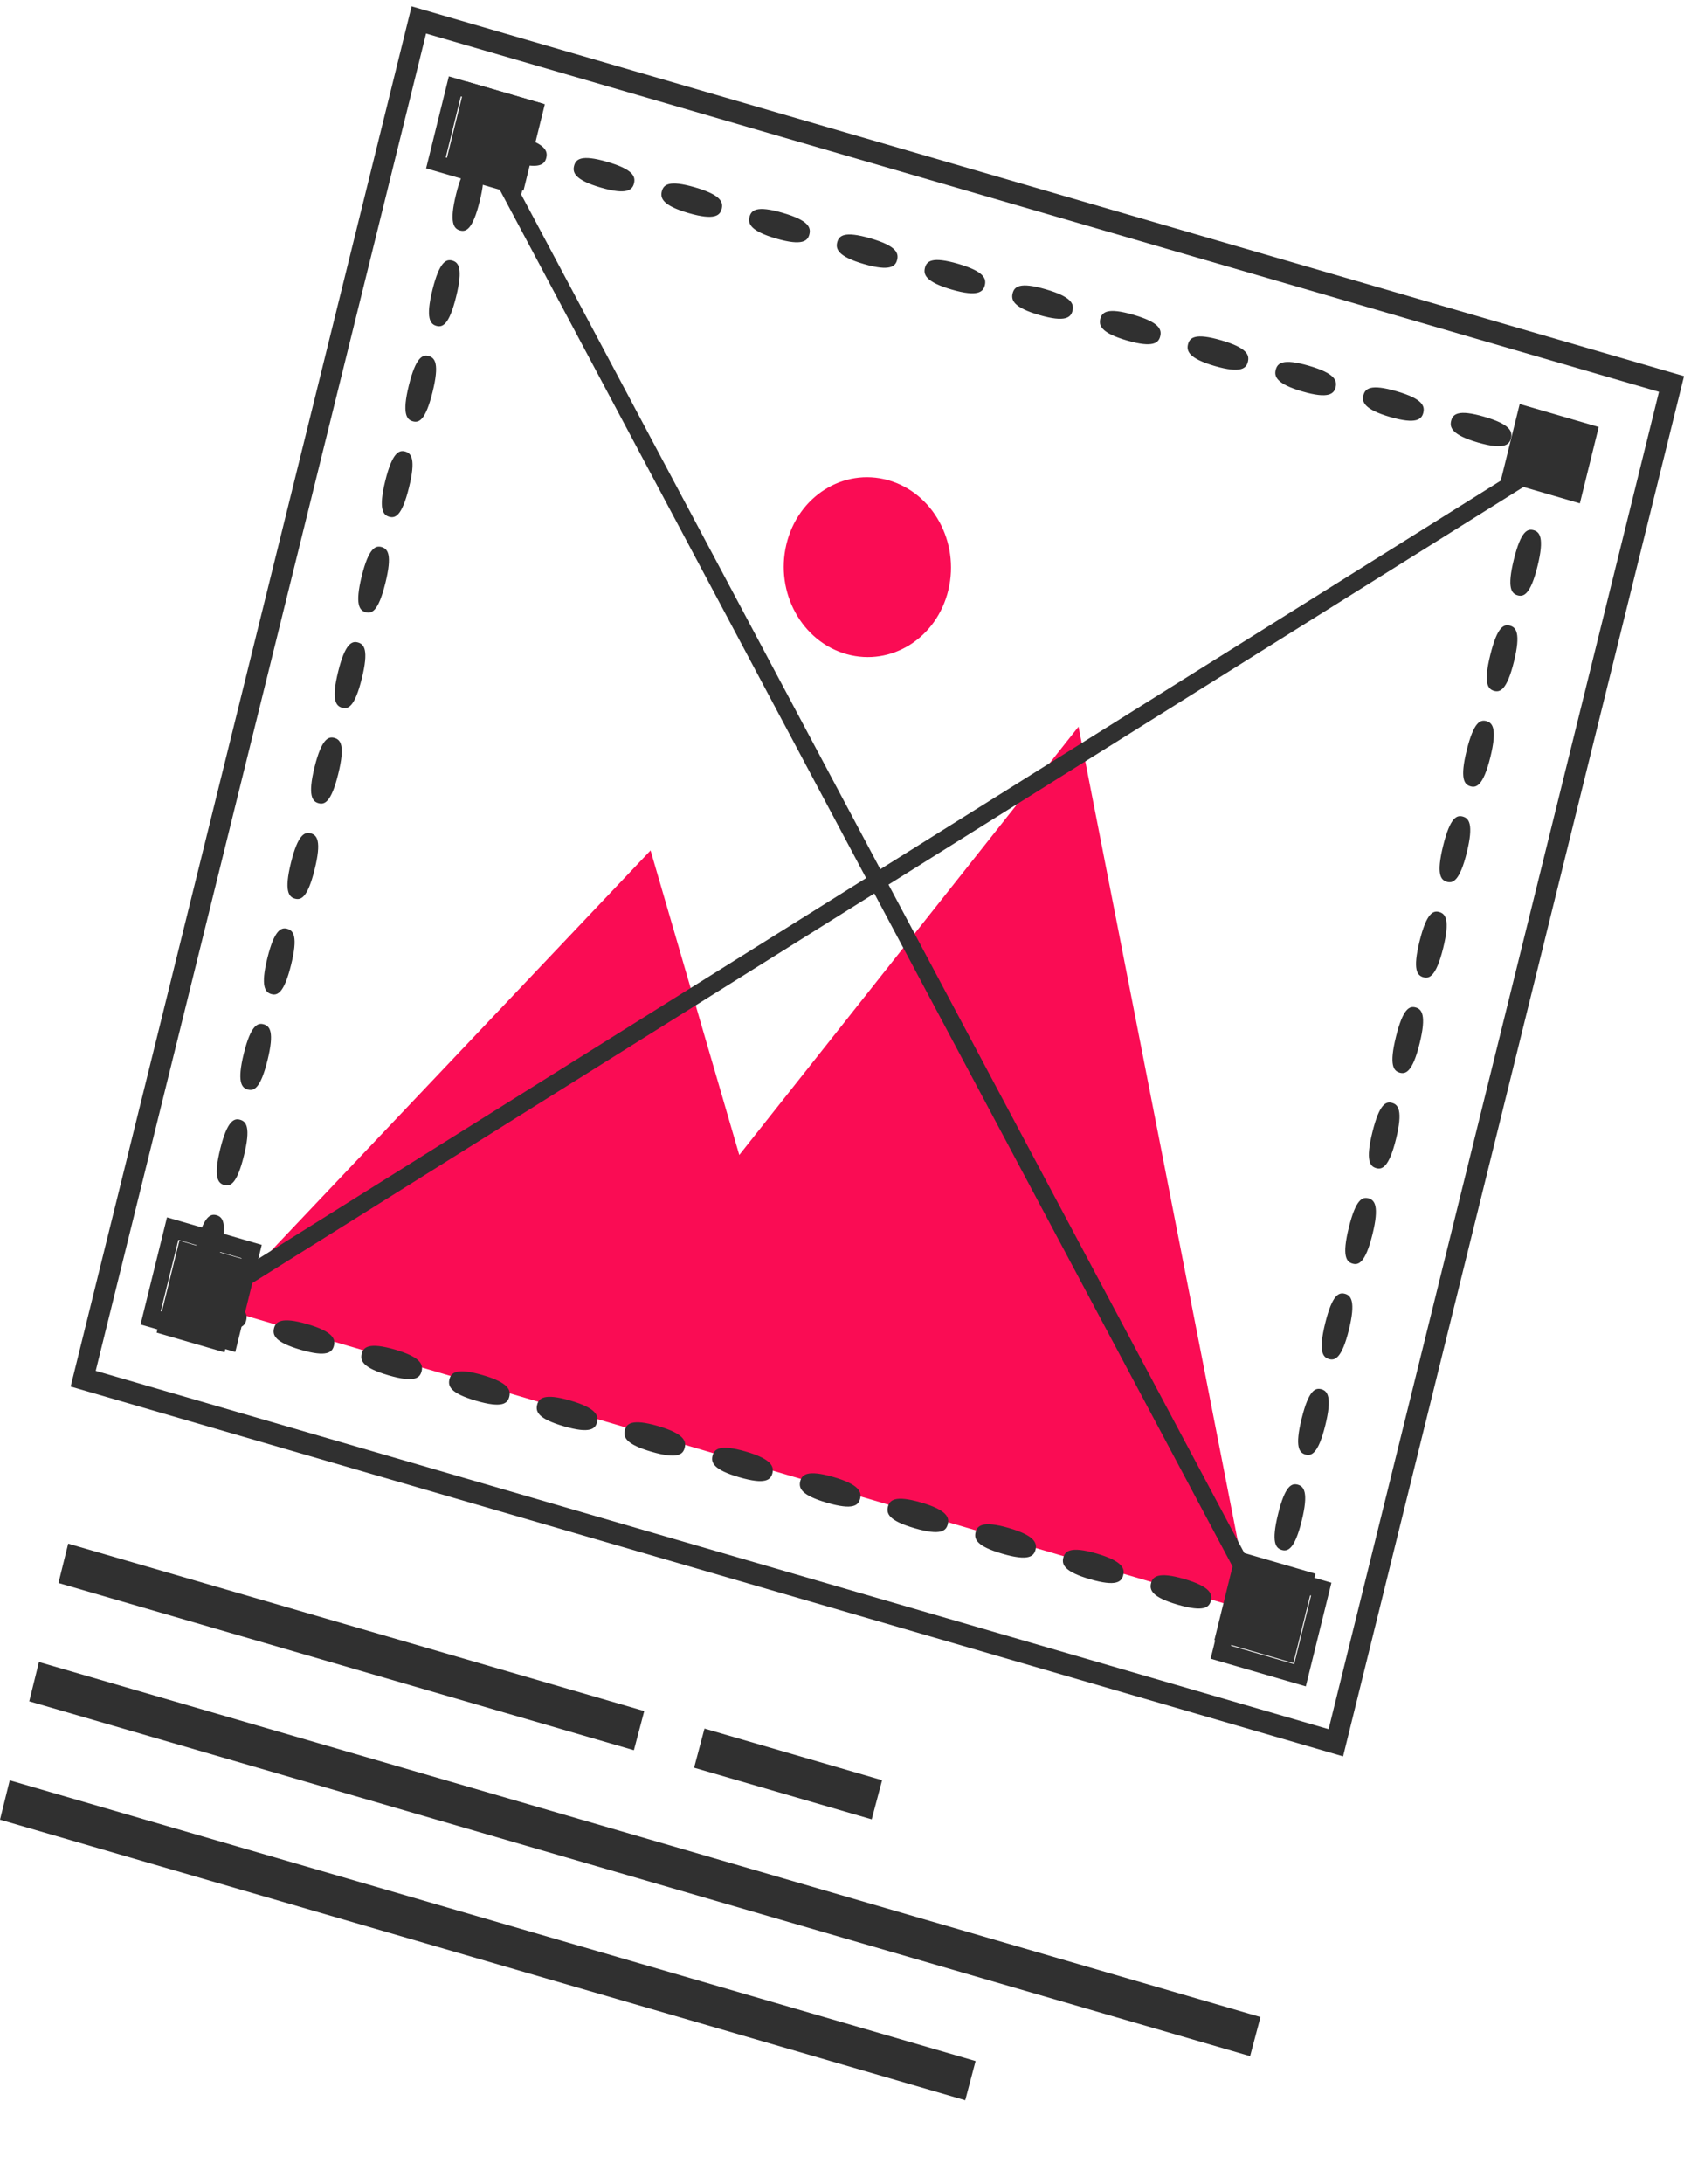
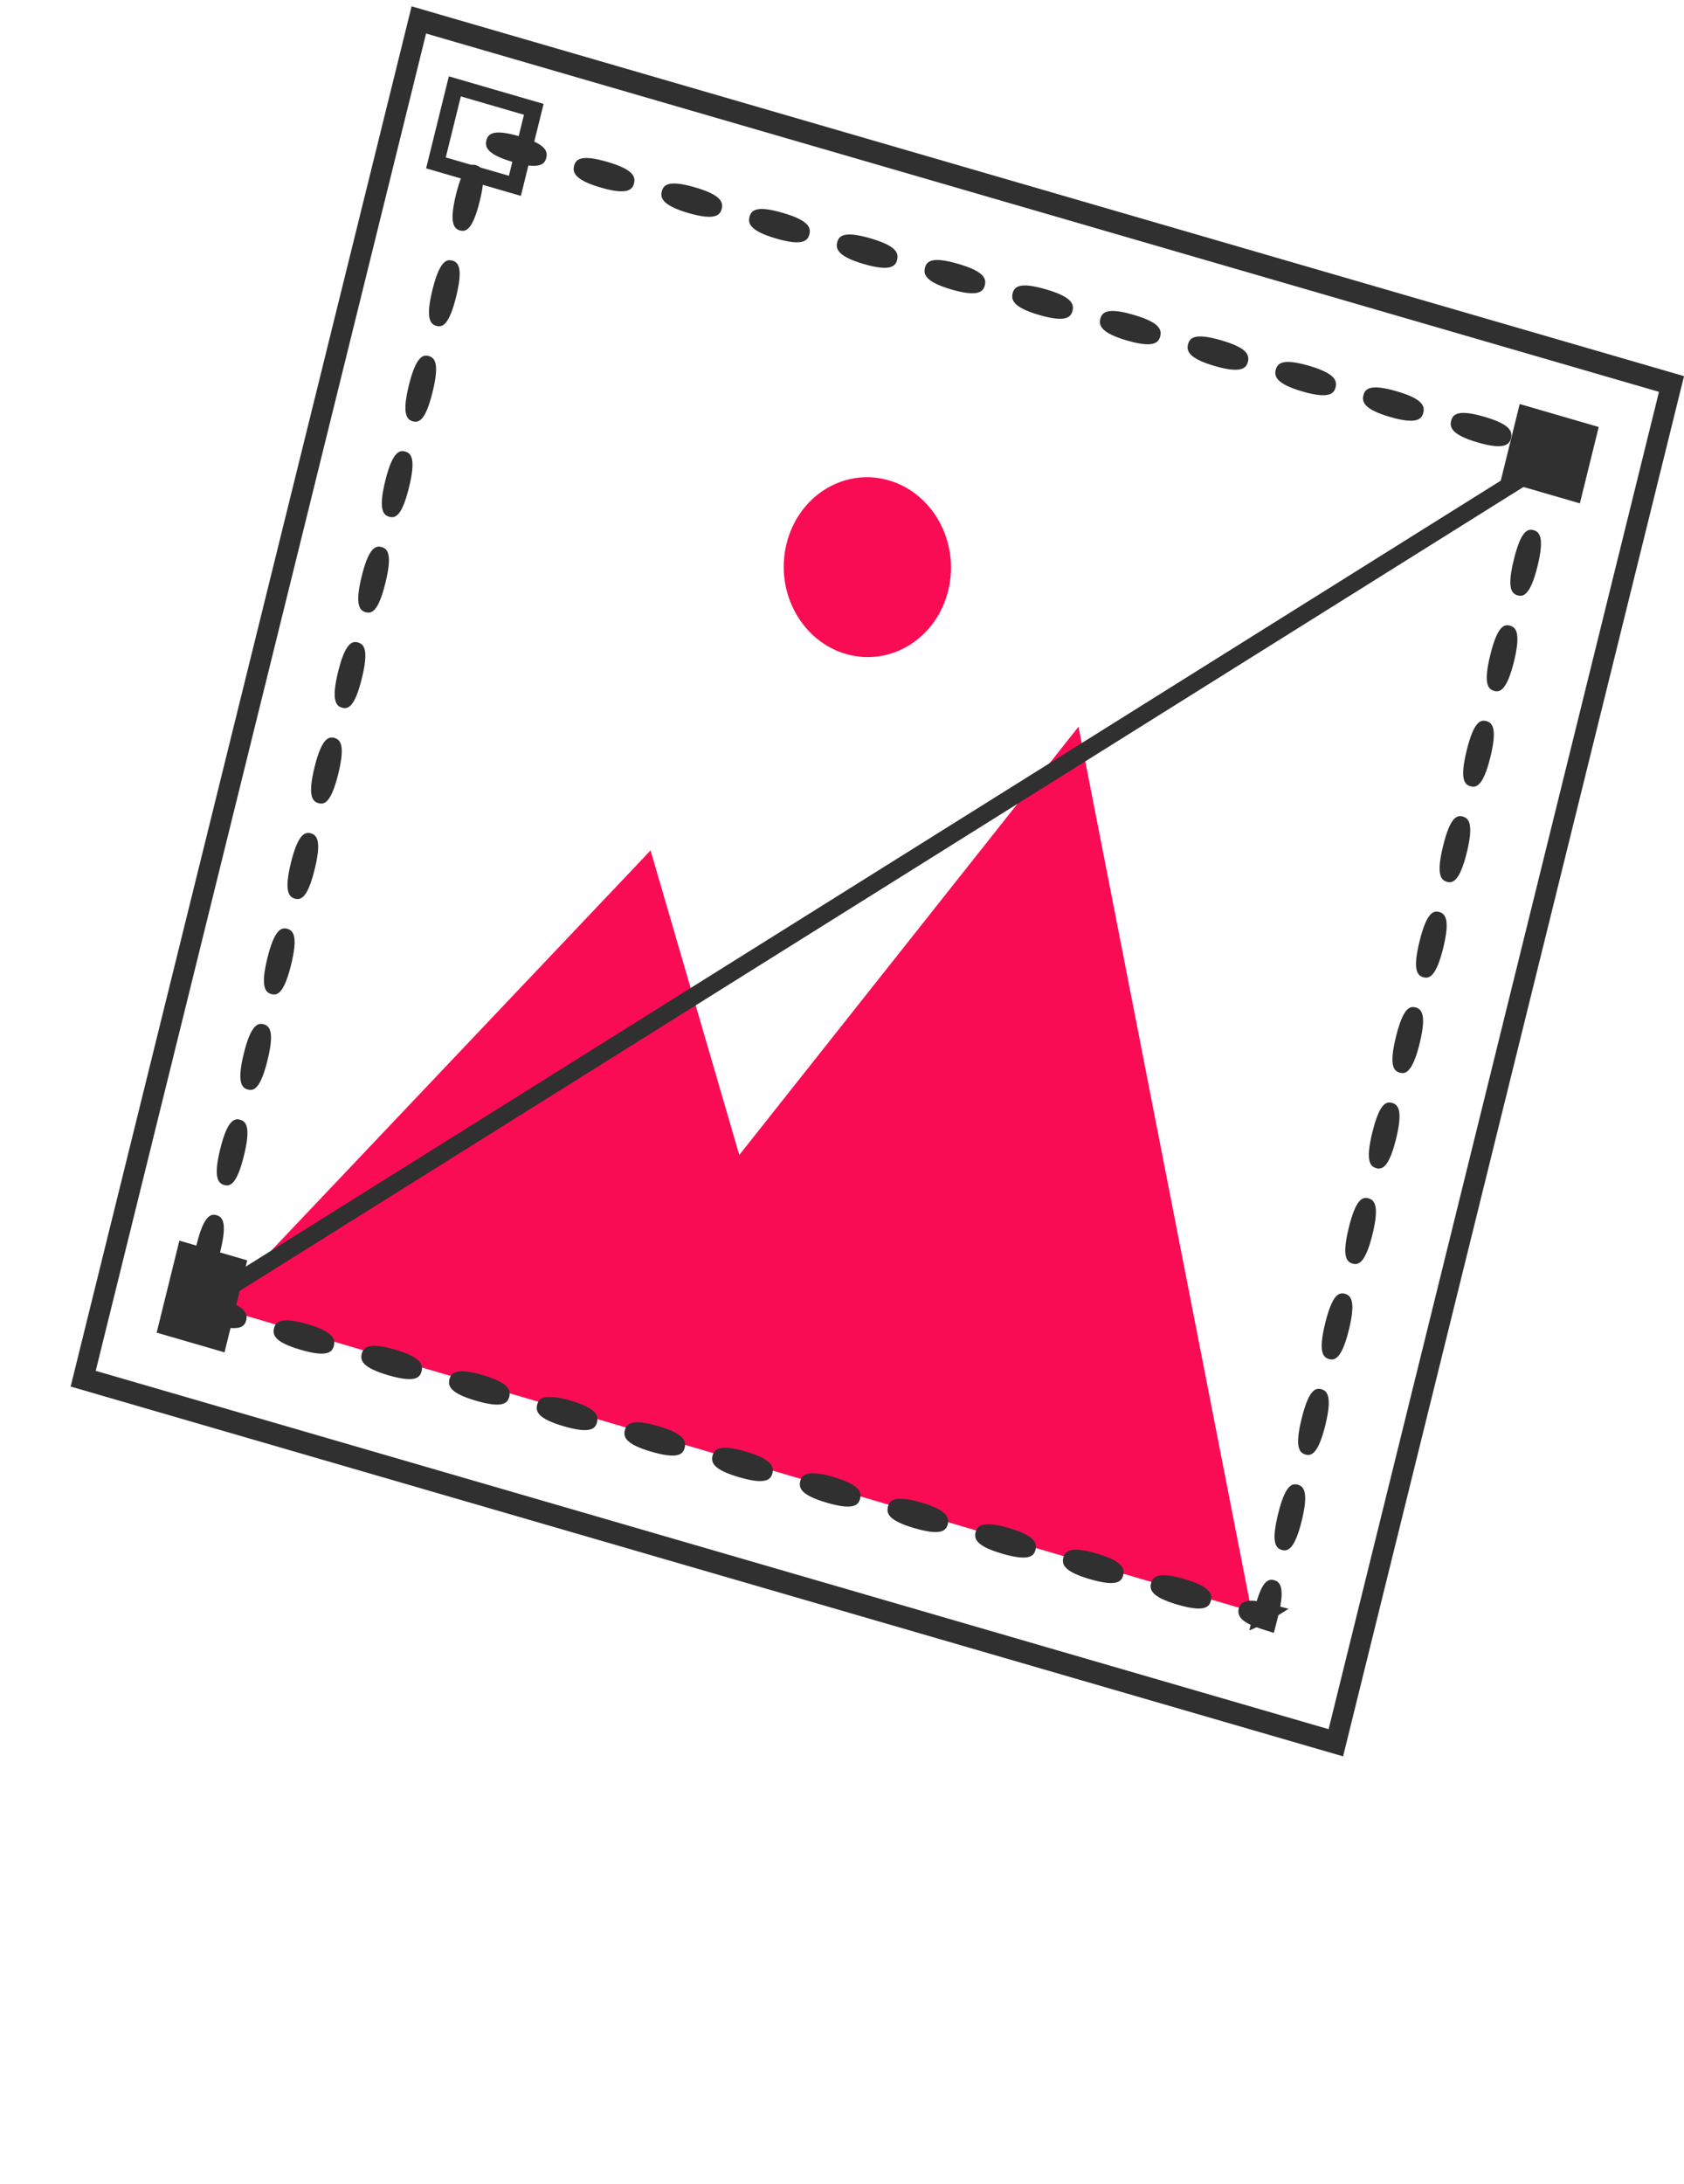
<svg xmlns="http://www.w3.org/2000/svg" width="81" height="105" viewBox="0 0 81 105" fill="none">
-   <path d="M3.28 74.219L2.812 76.111L30.49 84.152L30.988 82.269L3.28 74.219ZM1.873 79.91L1.406 81.8L60.13 98.861L60.629 96.98L1.873 79.91ZM0.468 85.599L0 87.491L46.428 100.98L46.926 99.097L0.468 85.599ZM33.386 84.993L41.929 87.475L42.429 85.593L33.886 83.111L33.386 84.993Z" fill="#303030" />
  <path d="M81.001 18.086L19.798 0.305L3.398 66.666L64.602 84.447L80.746 19.117L81.001 18.086ZM79.796 18.841L63.906 83.14L4.604 65.911L20.494 1.612L79.796 18.841Z" fill="#303030" />
  <path d="M60.201 77.479L51.876 34.94L35.559 55.533L31.292 40.889L10.46 62.861L60.201 77.479ZM37.823 26.181C37.273 28.49 38.572 30.853 40.725 31.454C42.878 32.055 45.068 30.67 45.618 28.361C46.167 26.049 44.867 23.688 42.715 23.085C40.562 22.484 38.372 23.869 37.823 26.181Z" fill="#FA0C54" />
-   <path d="M60.478 77.559L61.161 77.132L23.919 7.192L23.237 7.62L60.478 77.559Z" fill="#303030" />
  <path d="M10.144 62.936L74.648 22.556L74.254 21.816L9.75 62.196L10.144 62.936Z" fill="#303030" />
  <path d="M10.25 63.675C11.514 64.042 11.764 63.798 11.843 63.475C11.919 63.169 11.826 62.806 10.556 62.437C9.288 62.068 9.038 62.332 8.962 62.638C8.883 62.961 8.984 63.307 10.25 63.675ZM14.47 64.901C15.732 65.268 15.982 65.023 16.061 64.701C16.137 64.395 16.044 64.031 14.776 63.663C13.506 63.294 13.256 63.558 13.18 63.864C13.101 64.186 13.204 64.533 14.47 64.901ZM18.688 66.126C19.953 66.494 20.2 66.249 20.279 65.926C20.355 65.62 20.262 65.257 18.994 64.888C17.724 64.519 17.476 64.784 17.4 65.09C17.321 65.412 17.422 65.758 18.688 66.126ZM22.906 67.352C24.171 67.719 24.418 67.474 24.497 67.152C24.573 66.846 24.48 66.482 23.212 66.114C21.944 65.745 21.694 66.009 21.618 66.315C21.539 66.638 21.64 66.984 22.906 67.352ZM27.122 68.577C28.389 68.945 28.638 68.7 28.718 68.378C28.793 68.072 28.699 67.707 27.428 67.338C26.16 66.97 25.912 67.235 25.837 67.541C25.757 67.863 25.858 68.209 27.122 68.577ZM31.34 69.802C32.607 70.17 32.856 69.926 32.936 69.603C33.011 69.297 32.917 68.933 31.646 68.564C30.378 68.195 30.13 68.46 30.055 68.766C29.975 69.089 30.078 69.435 31.34 69.802ZM35.56 71.028C36.825 71.396 37.074 71.151 37.154 70.829C37.229 70.523 37.135 70.158 35.865 69.789C34.596 69.421 34.349 69.686 34.273 69.992C34.193 70.314 34.296 70.661 35.56 71.028ZM39.779 72.254C41.045 72.622 41.292 72.377 41.372 72.054C41.447 71.748 41.353 71.384 40.085 71.015C38.816 70.647 38.566 70.911 38.491 71.217C38.411 71.54 38.514 71.886 39.779 72.254ZM43.997 73.479C45.263 73.847 45.51 73.602 45.59 73.28C45.666 72.974 45.571 72.609 44.303 72.241C43.035 71.872 42.785 72.137 42.709 72.443C42.629 72.765 42.73 73.111 43.997 73.479ZM48.215 74.705C49.481 75.073 49.73 74.828 49.81 74.506C49.884 74.199 49.791 73.835 48.521 73.466C47.253 73.098 47.003 73.362 46.927 73.668C46.847 73.991 46.949 74.337 48.215 74.705ZM52.433 75.93C53.699 76.298 53.949 76.054 54.028 75.731C54.104 75.425 54.009 75.061 52.739 74.692C51.471 74.323 51.221 74.588 51.145 74.894C51.066 75.216 51.169 75.563 52.433 75.93ZM56.651 77.156C57.919 77.524 58.166 77.279 58.246 76.957C58.322 76.651 58.229 76.287 56.957 75.917C55.689 75.549 55.441 75.814 55.365 76.12C55.286 76.442 55.387 76.788 56.651 77.156ZM60.091 78.396L60.437 78.24L60.703 78.331L61.272 78.511L61.478 77.71L61.49 77.66L61.98 77.352L61.58 77.247C61.759 76.266 61.542 76.049 61.295 75.978C61.033 75.901 60.749 75.982 60.449 76.981C60.017 76.925 59.673 76.983 59.583 77.345C59.495 77.703 59.762 77.941 60.157 78.125L60.091 78.396ZM61.655 74.523C61.938 74.605 62.271 74.501 62.612 73.121C62.953 71.739 62.713 71.469 62.43 71.386C62.135 71.301 61.816 71.413 61.476 72.791C61.136 74.167 61.36 74.437 61.655 74.523ZM62.789 69.934C63.072 70.016 63.405 69.912 63.746 68.532C64.088 67.15 63.847 66.879 63.564 66.797C63.269 66.712 62.95 66.824 62.61 68.202C62.27 69.578 62.494 69.848 62.789 69.934ZM63.923 65.344C64.206 65.427 64.539 65.323 64.881 63.941C65.222 62.561 64.981 62.29 64.698 62.208C64.403 62.123 64.084 62.235 63.744 63.611C63.404 64.989 63.628 65.259 63.923 65.344ZM65.057 60.755C65.34 60.838 65.673 60.734 66.015 59.352C66.356 57.972 66.115 57.701 65.832 57.619C65.537 57.533 65.218 57.646 64.878 59.022C64.538 60.399 64.762 60.67 65.057 60.755ZM66.191 56.164C66.475 56.246 66.808 56.142 67.149 54.763C67.49 53.383 67.249 53.112 66.966 53.03C66.671 52.944 66.353 53.055 66.013 54.432C65.672 55.81 65.897 56.079 66.191 56.164ZM67.326 51.575C67.609 51.657 67.942 51.553 68.283 50.173C68.624 48.794 68.383 48.523 68.1 48.441C67.805 48.355 67.487 48.466 67.147 49.843C66.806 51.221 67.031 51.489 67.326 51.575ZM68.46 46.986C68.743 47.068 69.076 46.964 69.417 45.584C69.758 44.202 69.517 43.934 69.234 43.852C68.94 43.766 68.621 43.879 68.281 45.254C67.941 46.63 68.165 46.9 68.46 46.986ZM69.594 42.397C69.877 42.479 70.21 42.375 70.552 40.993C70.893 39.613 70.651 39.345 70.368 39.263C70.074 39.177 69.755 39.287 69.415 40.663C69.075 42.041 69.299 42.311 69.594 42.397ZM70.728 37.806C71.011 37.888 71.344 37.786 71.686 36.404C72.027 35.022 71.785 34.756 71.502 34.673C71.208 34.588 70.889 34.698 70.549 36.074C70.209 37.452 70.434 37.72 70.728 37.806ZM71.862 33.217C72.145 33.299 72.478 33.197 72.82 31.813C73.161 30.433 72.92 30.166 72.636 30.084C72.342 29.999 72.024 30.107 71.684 31.483C71.343 32.863 71.568 33.131 71.862 33.217ZM72.997 28.625C73.28 28.707 73.613 28.604 73.954 27.224C74.295 25.844 74.054 25.575 73.771 25.493C73.476 25.407 73.158 25.518 72.818 26.894C72.477 28.273 72.702 28.54 72.997 28.625ZM71.084 21.275C72.352 21.643 72.602 21.379 72.678 21.073C72.757 20.75 72.656 20.404 71.39 20.037C70.126 19.669 69.878 19.914 69.799 20.237C69.723 20.543 69.816 20.906 71.084 21.275ZM66.868 20.05C68.136 20.418 68.384 20.154 68.46 19.848C68.539 19.525 68.438 19.179 67.174 18.812C65.907 18.444 65.658 18.688 65.579 19.011C65.503 19.317 65.597 19.681 66.868 20.05ZM62.65 18.824C63.918 19.193 64.166 18.928 64.242 18.622C64.321 18.3 64.218 17.953 62.956 17.586C61.689 17.218 61.44 17.463 61.361 17.785C61.285 18.091 61.379 18.455 62.65 18.824ZM58.431 17.599C59.7 17.967 59.948 17.703 60.023 17.397C60.103 17.074 60 16.727 58.737 16.361C57.471 15.993 57.222 16.237 57.142 16.56C57.067 16.866 57.161 17.23 58.431 17.599ZM54.211 16.373C55.482 16.742 55.73 16.477 55.805 16.171C55.885 15.849 55.782 15.502 54.517 15.135C53.253 14.767 53.004 15.012 52.924 15.334C52.849 15.64 52.943 16.004 54.211 16.373ZM49.993 15.147C51.262 15.516 51.511 15.252 51.587 14.946C51.667 14.623 51.566 14.277 50.299 13.909C49.033 13.541 48.786 13.786 48.706 14.109C48.631 14.415 48.725 14.779 49.993 15.147ZM45.775 13.922C47.044 14.29 47.293 14.026 47.369 13.72C47.449 13.398 47.346 13.051 46.081 12.684C44.815 12.316 44.568 12.561 44.488 12.883C44.412 13.189 44.507 13.553 45.775 13.922ZM41.557 12.697C42.825 13.065 43.075 12.801 43.151 12.495C43.231 12.172 43.128 11.825 41.863 11.458C40.595 11.09 40.348 11.335 40.268 11.657C40.192 11.963 40.289 12.328 41.557 12.697ZM37.339 11.471C38.607 11.839 38.855 11.575 38.931 11.269C39.011 10.946 38.91 10.6 37.645 10.233C36.377 9.864 36.13 10.109 36.05 10.432C35.974 10.738 36.067 11.101 37.339 11.471ZM33.117 10.244C34.389 10.614 34.637 10.349 34.713 10.043C34.792 9.721 34.691 9.375 33.423 9.006C32.159 8.639 31.911 8.884 31.832 9.206C31.756 9.512 31.849 9.876 33.117 10.244ZM28.899 9.019C30.169 9.388 30.419 9.124 30.495 8.818C30.574 8.495 30.473 8.149 29.205 7.781C27.939 7.413 27.692 7.658 27.612 7.98C27.536 8.286 27.631 8.65 28.899 9.019ZM24.681 7.793C25.951 8.162 26.199 7.898 26.275 7.592C26.354 7.269 26.253 6.923 24.987 6.555C23.721 6.187 23.473 6.432 23.394 6.755C23.318 7.061 23.413 7.425 24.681 7.793ZM22.118 11.078C22.413 11.163 22.734 11.051 23.074 9.673C23.414 8.298 23.188 8.027 22.893 7.941C22.61 7.859 22.277 7.963 21.936 9.343C21.595 10.725 21.835 10.995 22.118 11.078ZM20.984 15.667C21.279 15.752 21.6 15.64 21.94 14.264C22.28 12.887 22.054 12.616 21.759 12.53C21.476 12.448 21.143 12.552 20.801 13.934C20.46 15.314 20.701 15.584 20.984 15.667ZM19.85 20.256C20.145 20.341 20.466 20.229 20.805 18.854C21.146 17.476 20.92 17.205 20.625 17.119C20.342 17.037 20.009 17.141 19.667 18.523C19.326 19.903 19.567 20.174 19.85 20.256ZM18.716 24.845C19.011 24.93 19.33 24.823 19.671 23.443C20.012 22.065 19.785 21.796 19.491 21.71C19.207 21.628 18.874 21.732 18.533 23.112C18.192 24.492 18.433 24.763 18.716 24.845ZM17.582 29.434C17.877 29.52 18.196 29.412 18.537 28.032C18.878 26.654 18.651 26.387 18.356 26.302C18.073 26.22 17.74 26.321 17.399 27.701C17.058 29.083 17.299 29.352 17.582 29.434ZM16.447 34.025C16.742 34.111 17.062 34.001 17.403 32.623C17.743 31.245 17.517 30.977 17.222 30.891C16.939 30.809 16.606 30.91 16.265 32.292C15.924 33.672 16.164 33.943 16.447 34.025ZM15.313 38.616C15.607 38.702 15.928 38.59 16.269 37.212C16.609 35.834 16.383 35.566 16.088 35.48C15.805 35.398 15.472 35.502 15.13 36.882C14.789 38.264 15.03 38.534 15.313 38.616ZM14.179 43.206C14.473 43.291 14.794 43.179 15.134 41.803C15.475 40.426 15.248 40.155 14.954 40.069C14.671 39.987 14.337 40.091 13.996 41.473C13.655 42.853 13.896 43.123 14.179 43.206ZM13.045 47.795C13.339 47.88 13.66 47.768 14 46.393C14.341 45.015 14.114 44.744 13.82 44.658C13.537 44.576 13.203 44.68 12.862 46.062C12.521 47.442 12.761 47.712 13.045 47.795ZM11.911 52.384C12.205 52.469 12.526 52.357 12.866 50.982C13.206 49.604 12.98 49.335 12.685 49.249C12.402 49.167 12.069 49.271 11.728 50.651C11.387 52.031 11.627 52.302 11.911 52.384ZM10.776 56.973C11.071 57.059 11.391 56.949 11.732 55.571C12.072 54.193 11.846 53.924 11.551 53.839C11.268 53.756 10.935 53.86 10.594 55.24C10.253 56.62 10.493 56.891 10.776 56.973ZM9.642 61.562C9.937 61.648 10.258 61.536 10.598 60.16C10.938 58.784 10.711 58.513 10.417 58.428C10.134 58.346 9.801 58.449 9.46 59.829C9.119 61.209 9.359 61.48 9.642 61.562Z" fill="#303030" />
  <path d="M7.535 64.075L10.799 65.023L11.893 60.599L8.628 59.651L7.535 64.075Z" fill="#303030" />
-   <path d="M10.769 63.926L7.732 63.044L8.58 59.612L11.617 60.494L10.769 63.926ZM8.033 58.53L6.76 63.682L11.317 65.006L12.59 59.854L8.033 58.53ZM58.411 78.856L62.212 79.961L63.273 75.666L59.472 74.561L58.411 78.856Z" fill="#303030" />
-   <path d="M62.247 80.012L59.212 79.13L60.027 75.834L63.062 76.716L62.247 80.012ZM59.462 74.768L58.23 79.751L62.809 81.082L64.041 76.099L59.462 74.768ZM21.38 8.06L25.18 9.164L26.206 5.012L22.406 3.908L21.38 8.06Z" fill="#303030" />
  <path d="M24.478 8.452L21.441 7.57L22.166 4.635L25.203 5.518L24.478 8.452ZM21.589 3.671L20.496 8.095L25.054 9.419L26.147 4.995L21.589 3.671ZM72.19 23.097L75.991 24.202L76.898 20.531L73.097 19.426L72.19 23.097Z" fill="#303030" />
</svg>